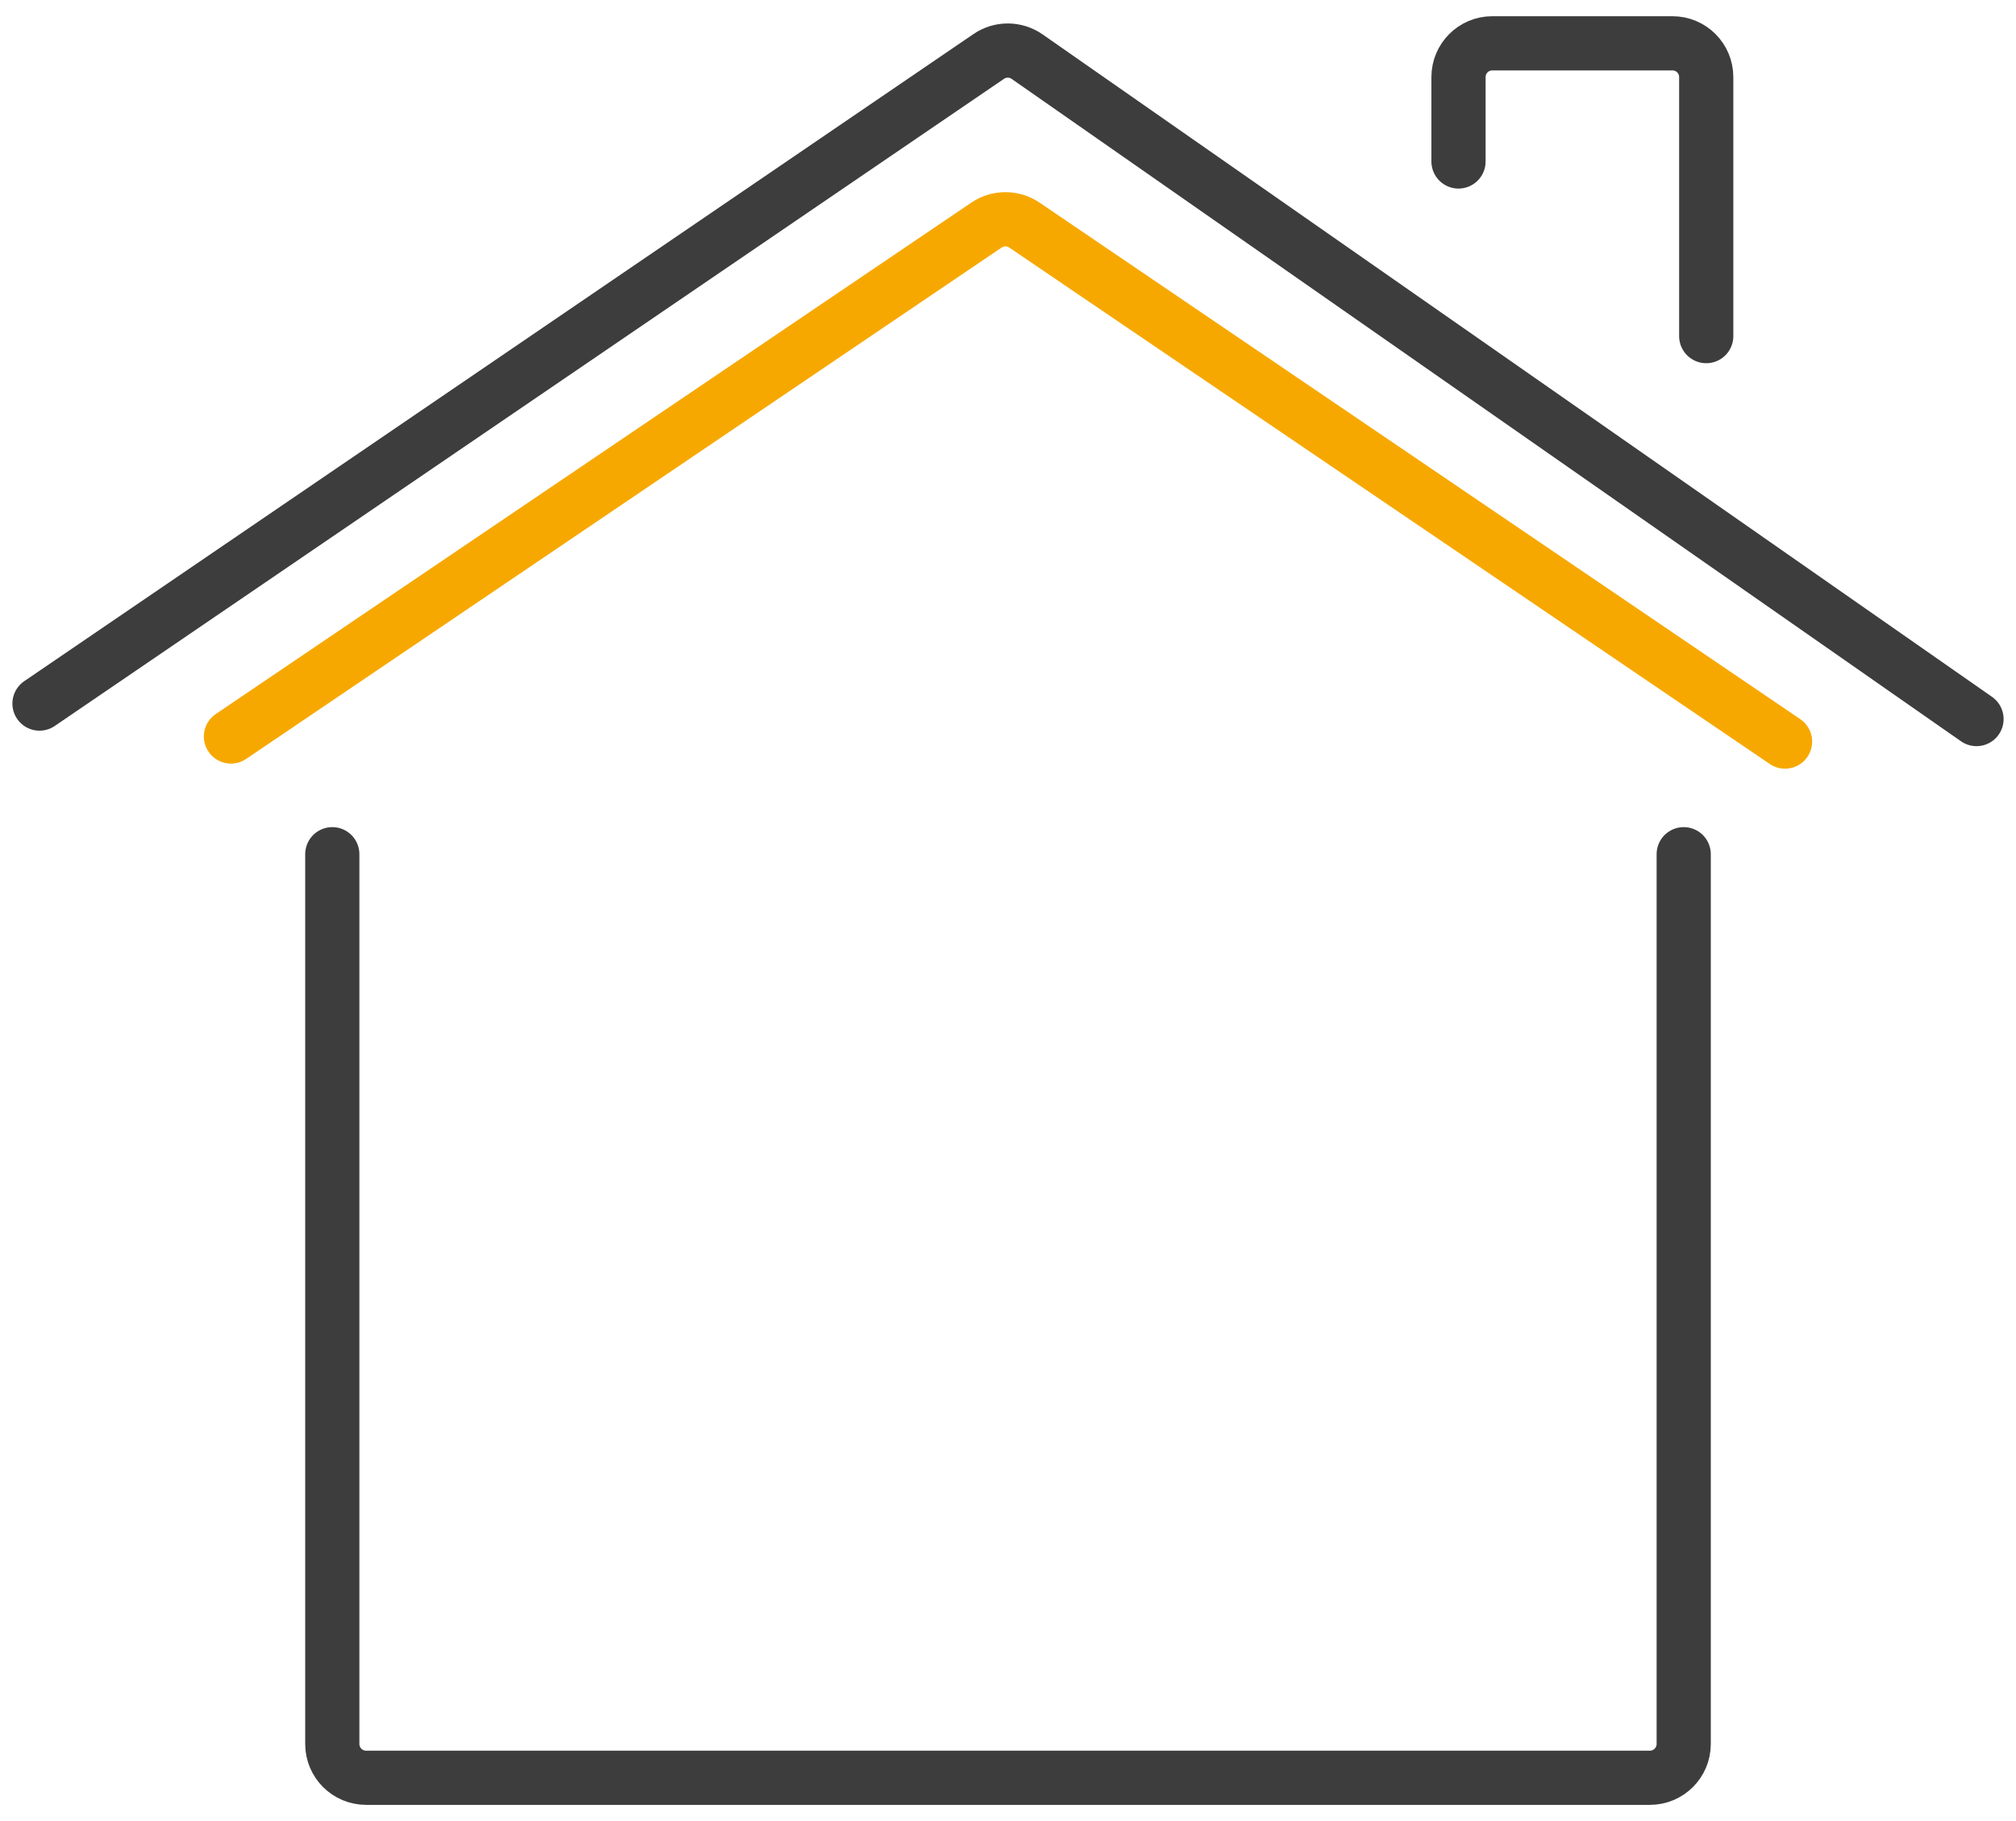
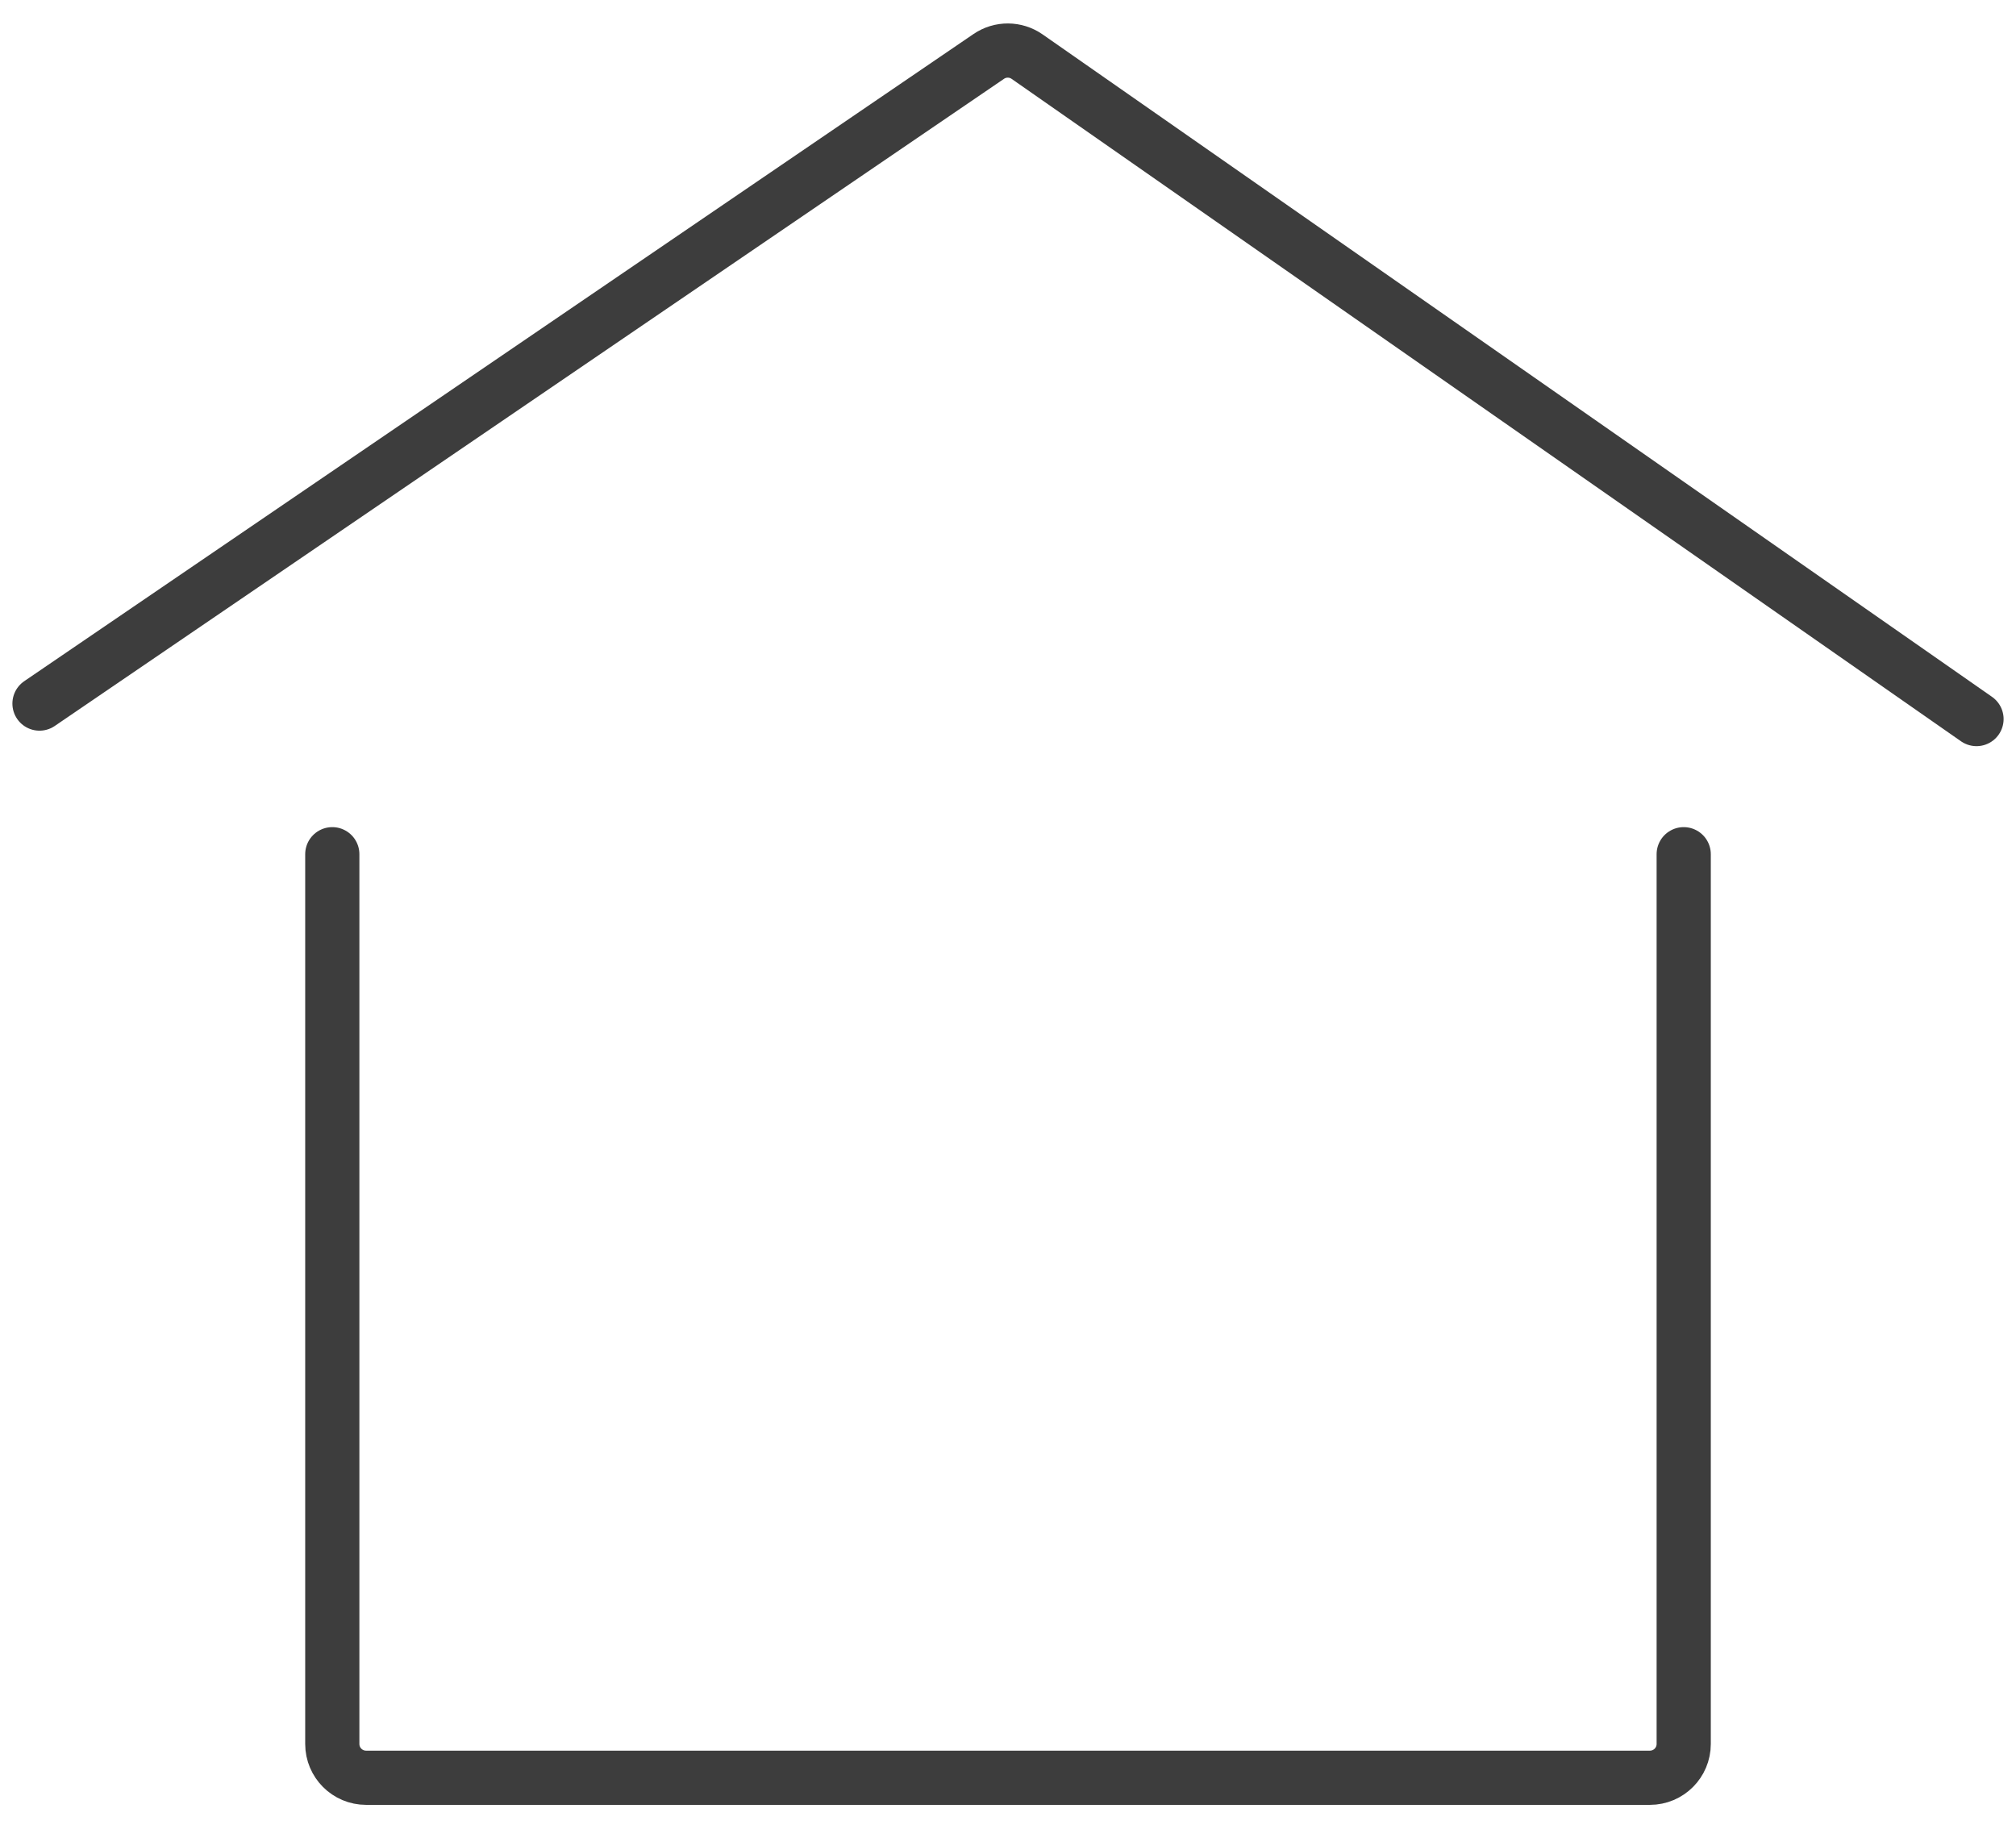
<svg xmlns="http://www.w3.org/2000/svg" width="93" height="84" viewBox="0 0 93 84" fill="none">
-   <path d="M67.282 7.448V3.556C67.282 2.695 67.98 1.998 68.84 1.998H77.152C78.013 1.998 78.71 2.695 78.71 3.556V15.504" stroke="#3D3D3D" stroke-width="2.5" stroke-linecap="round" />
  <path d="M1.822 32.454L45.612 2.603C46.147 2.238 46.851 2.242 47.382 2.613L91.178 33.168" stroke="#3D3D3D" stroke-width="2.5" stroke-linecap="round" />
-   <path d="M10.654 33.972L45.508 10.382C46.036 10.024 46.729 10.025 47.257 10.383L82.346 34.207" stroke="#F7A800" stroke-width="2.5" stroke-linecap="round" />
  <path d="M15.329 39.403V80.444C15.329 81.305 16.027 82.003 16.888 82.003H76.112C76.973 82.003 77.671 81.305 77.671 80.444V39.403" stroke="#3D3D3D" stroke-width="2.5" stroke-linecap="round" />
</svg>